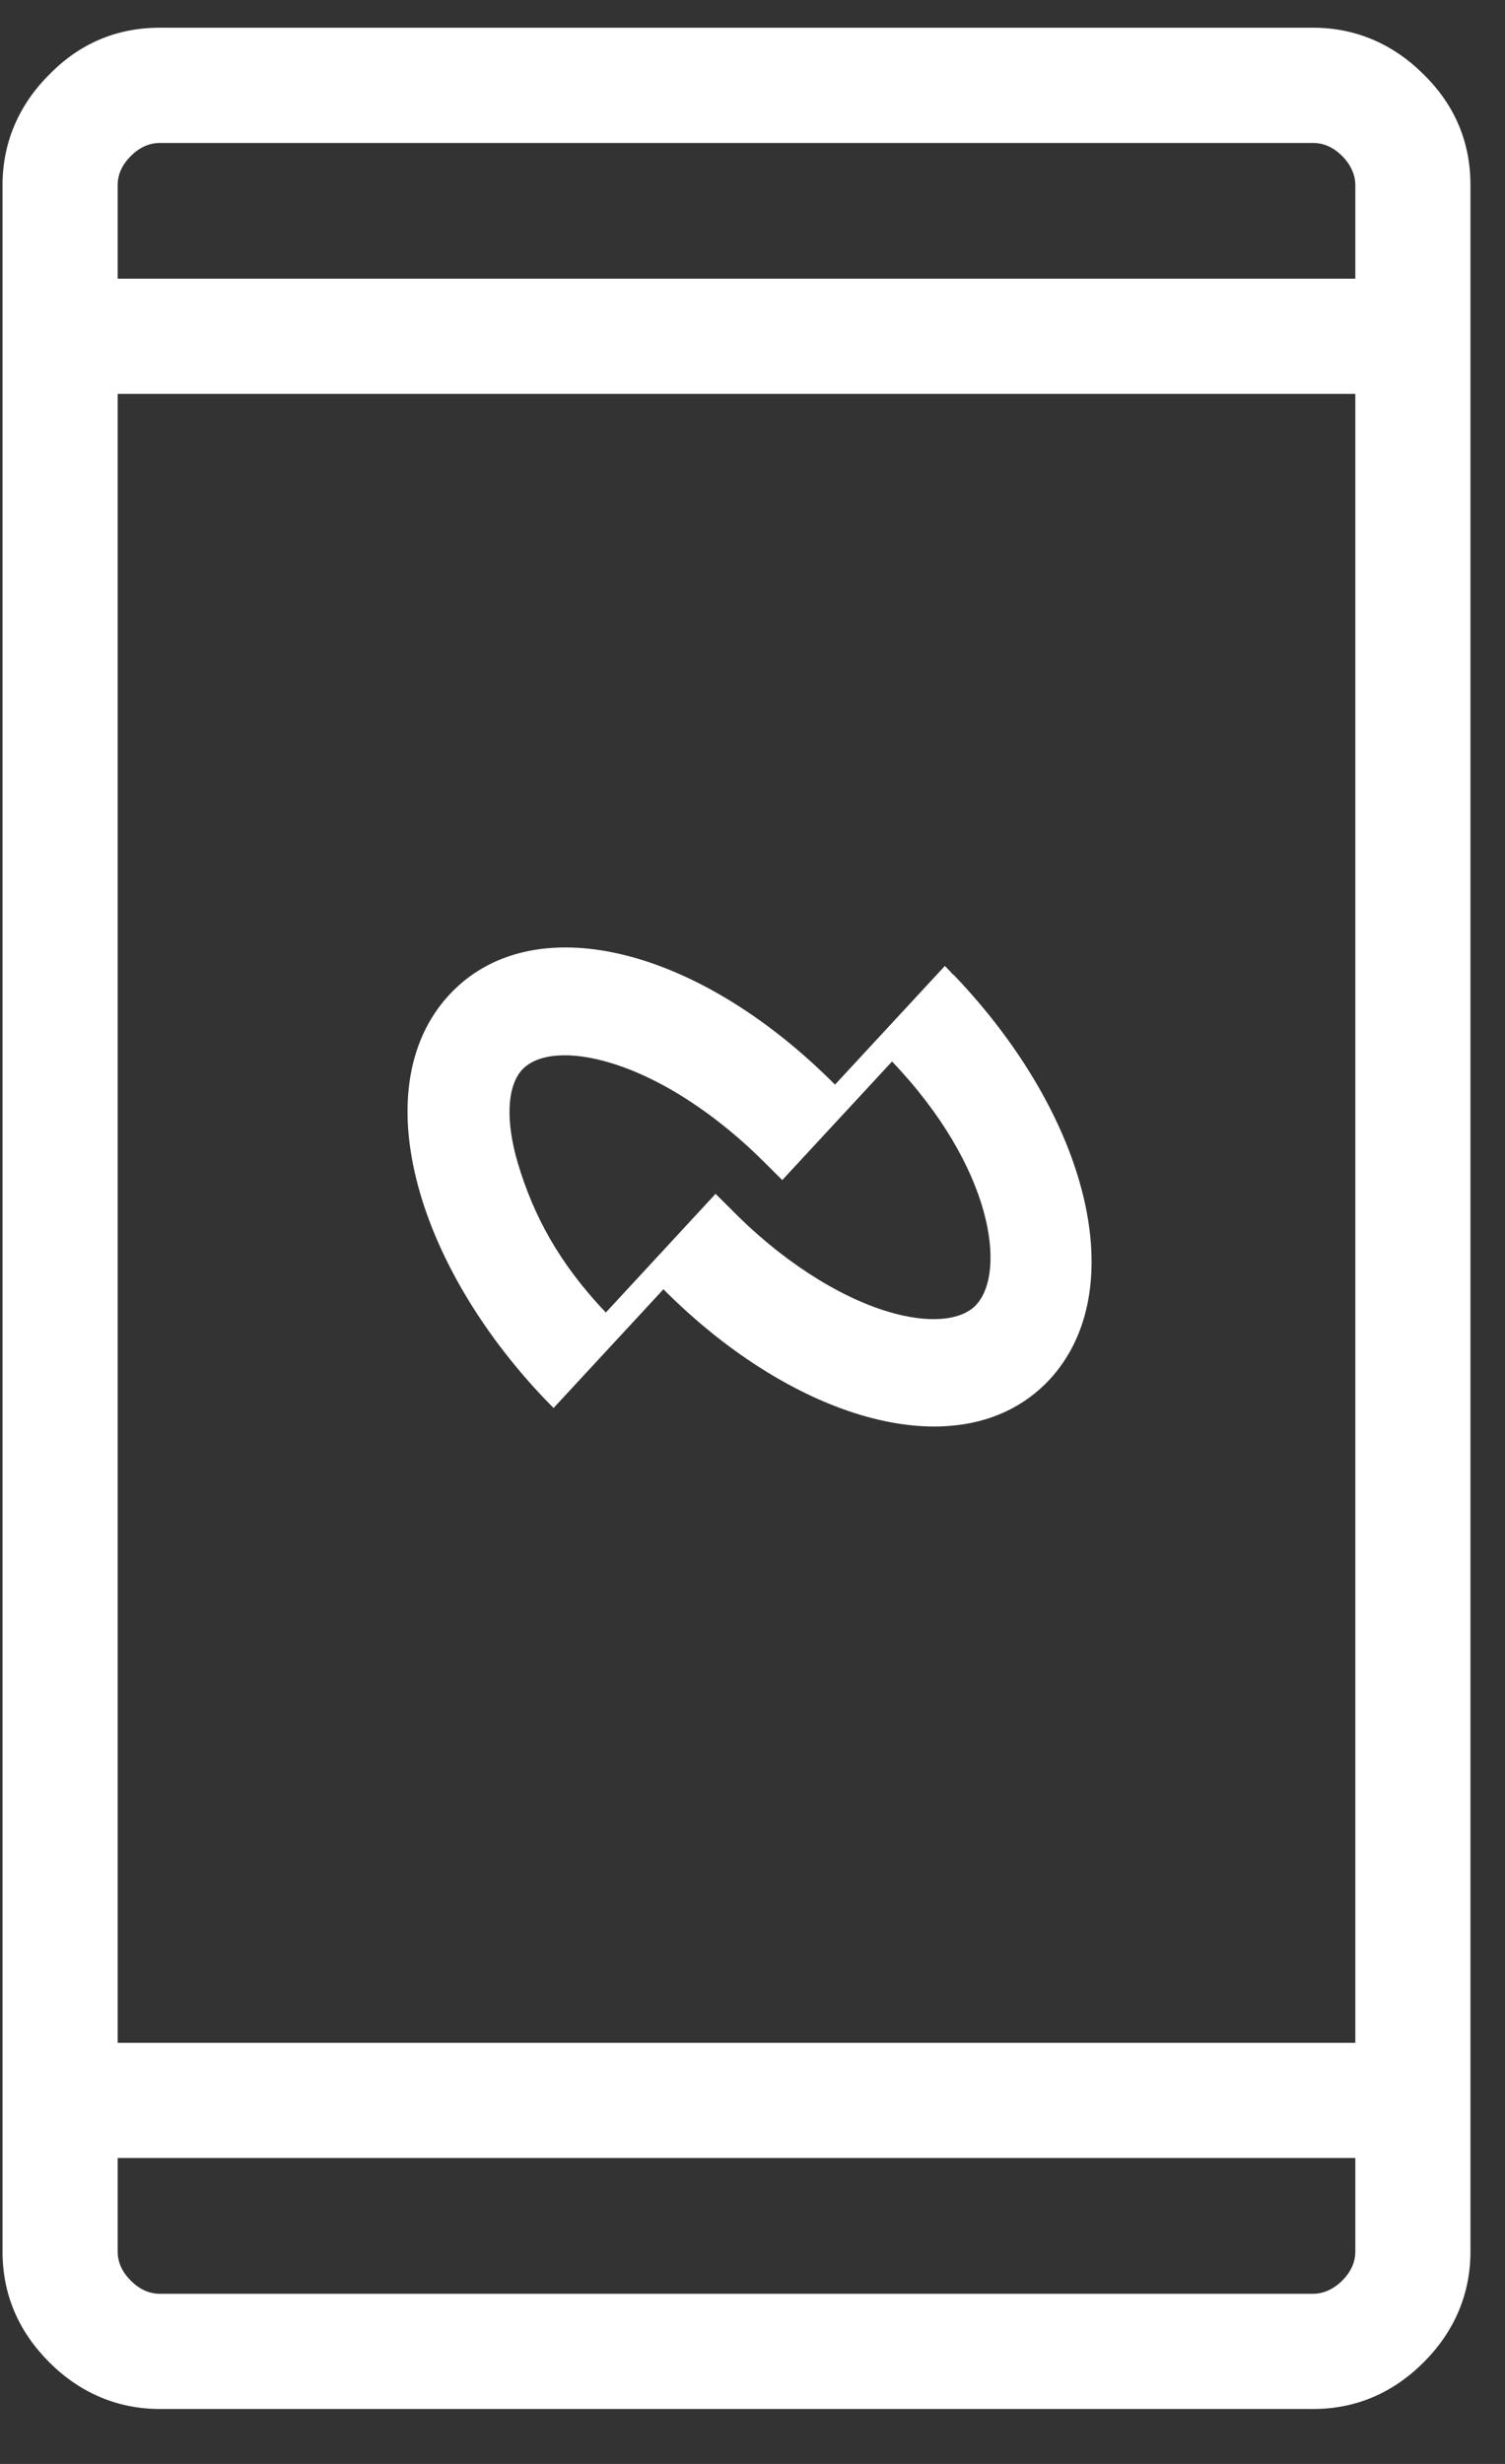
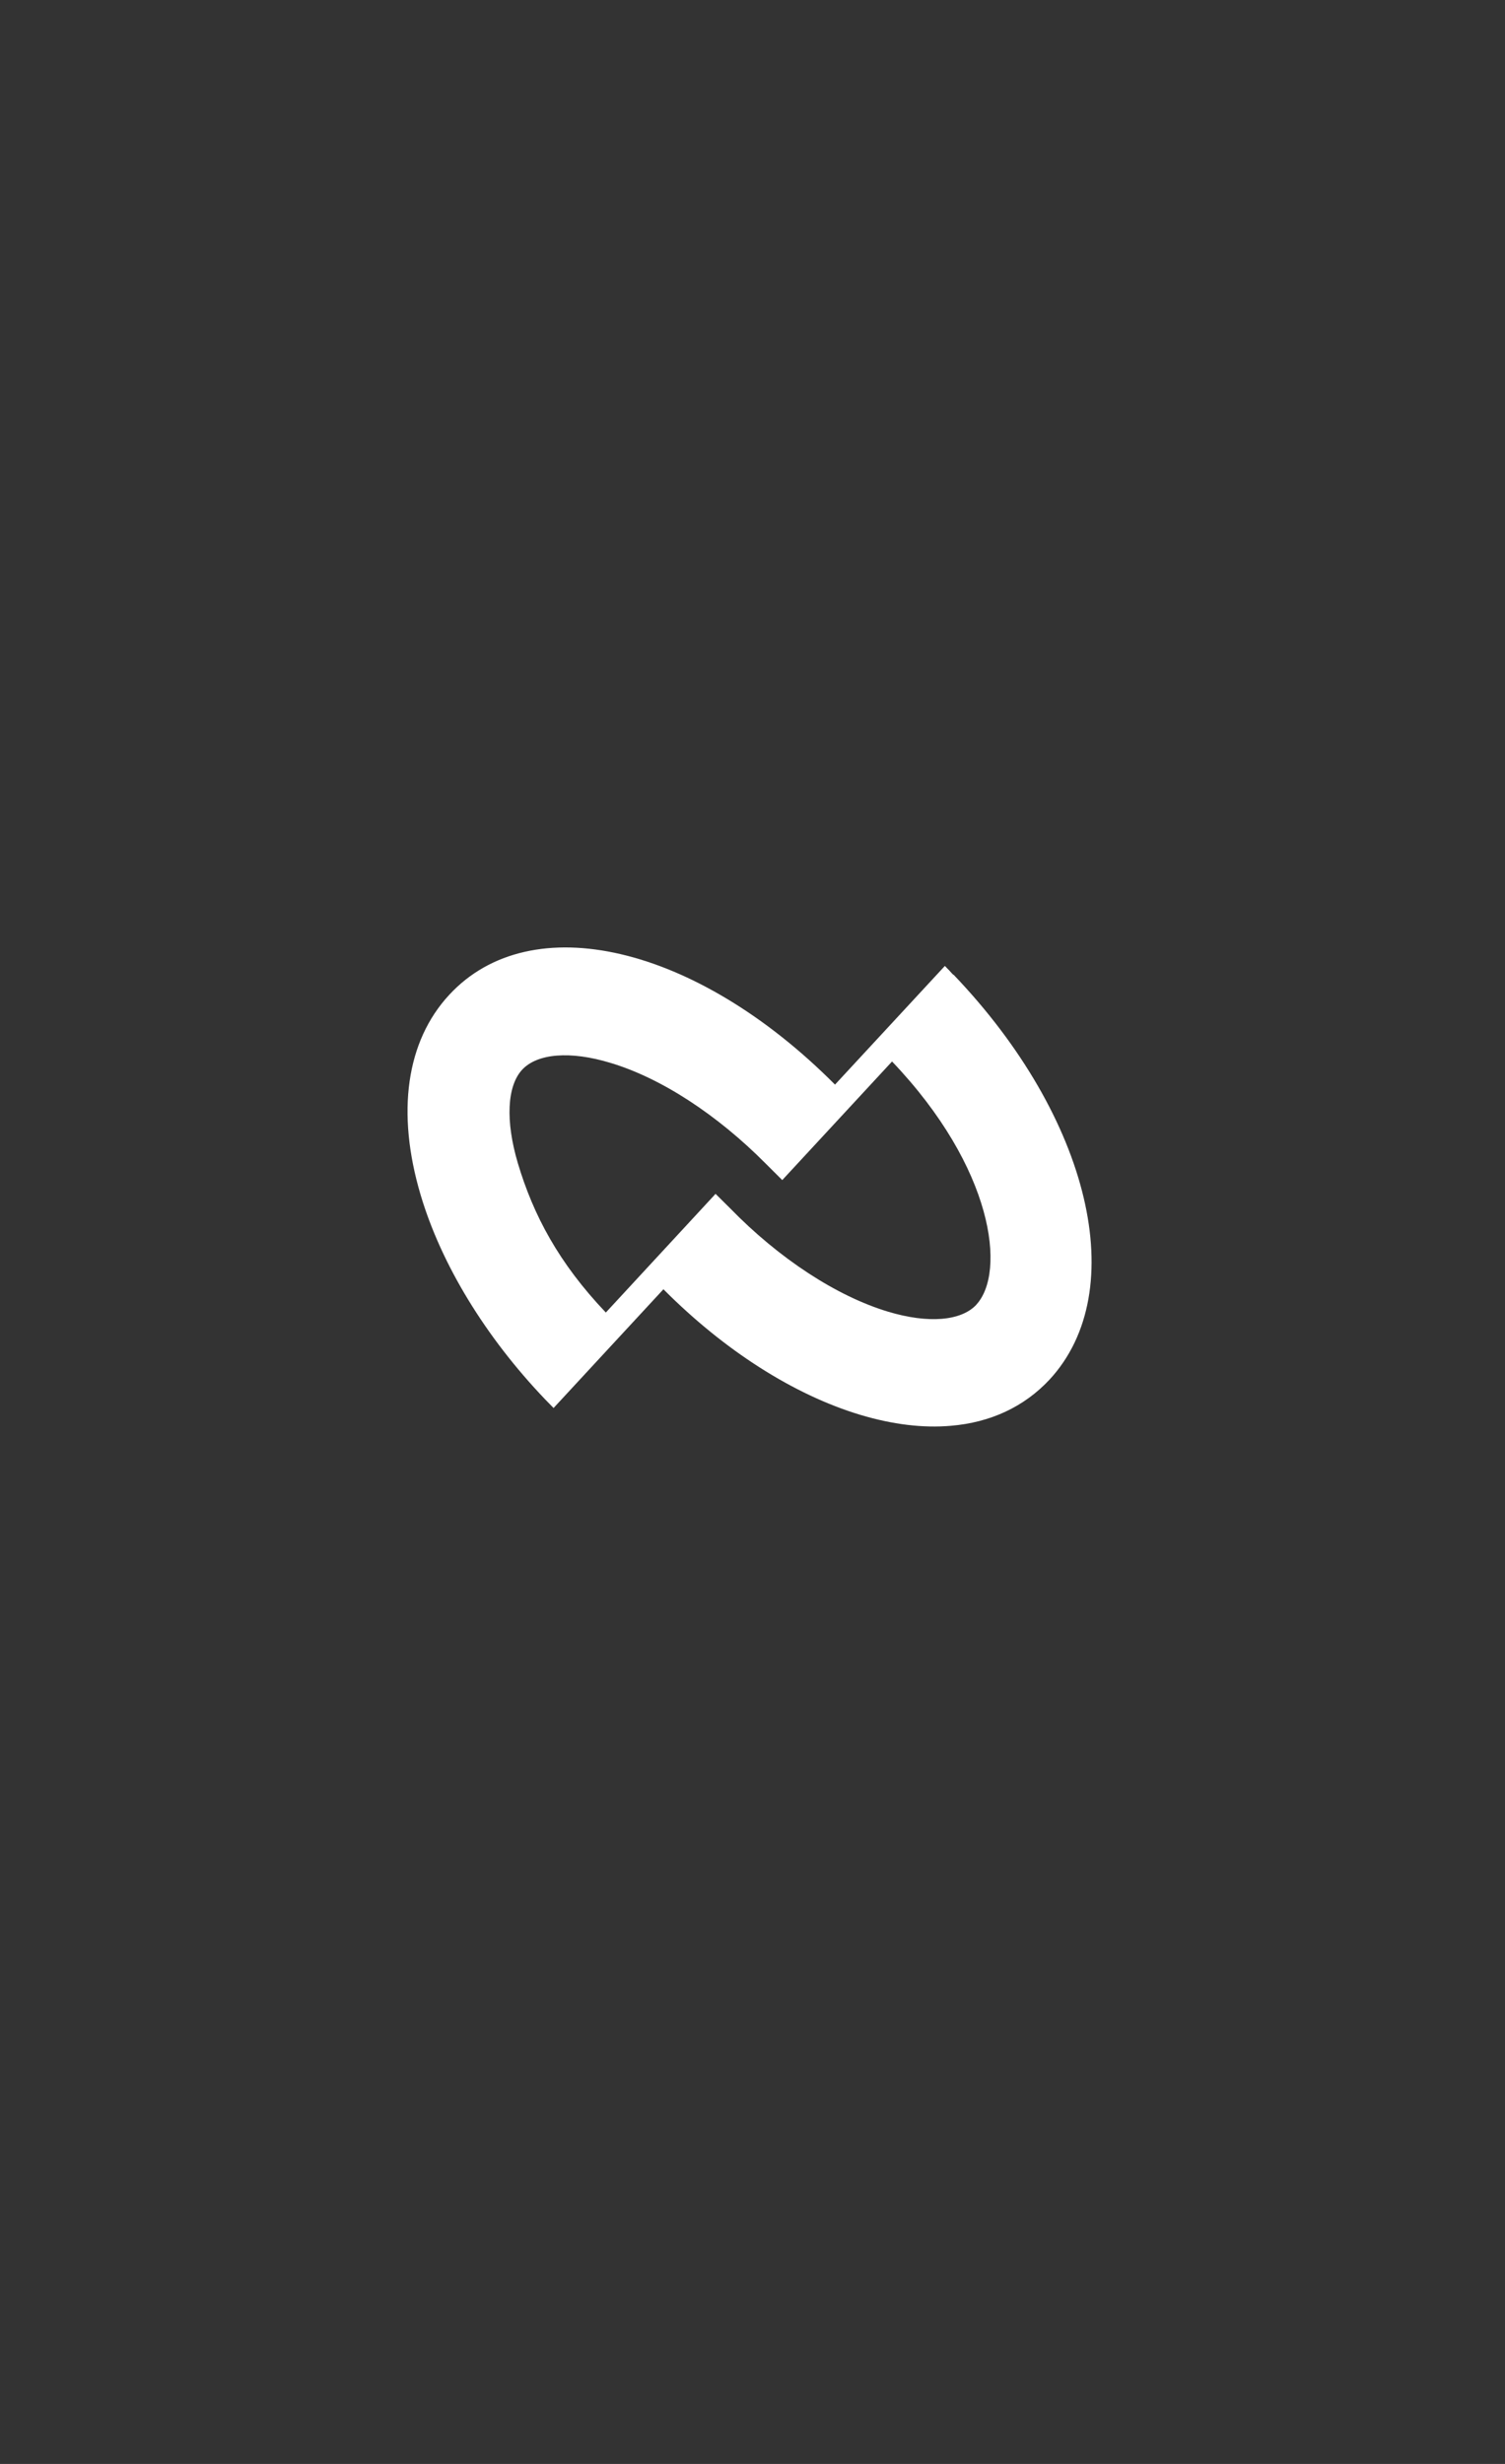
<svg xmlns="http://www.w3.org/2000/svg" width="22" height="36" viewBox="0 0 22 36" fill="none">
  <rect x="0" y="0" width="22" height="36" fill="#333333" stroke="none" />
  <g clip-path="url(#clip0_980_6063)">
-     <path d="M19.195 0.405H2.337C1.712 0.405 1.17 0.63 0.72 1.089C0.27 1.539 0.037 2.089 0.037 2.705V32.897C0.037 33.522 0.27 34.064 0.72 34.514C1.17 34.964 1.72 35.197 2.337 35.197H19.195C19.82 35.197 20.362 34.964 20.812 34.514C21.262 34.064 21.495 33.514 21.495 32.897V2.705C21.495 2.08 21.27 1.539 20.812 1.089C20.362 0.639 19.812 0.405 19.195 0.405ZM19.812 32.897C19.812 33.055 19.745 33.197 19.62 33.322C19.495 33.447 19.345 33.514 19.195 33.514H2.337C2.179 33.514 2.037 33.447 1.912 33.322C1.787 33.197 1.72 33.055 1.72 32.897V31.53H19.812V32.897ZM19.812 29.847H1.72V5.755H19.812V29.839V29.847ZM19.812 4.072H1.72V2.705C1.72 2.547 1.787 2.405 1.912 2.28C2.037 2.155 2.179 2.089 2.337 2.089H19.195C19.354 2.089 19.495 2.155 19.62 2.28C19.745 2.405 19.812 2.555 19.812 2.705V4.072Z" fill="white" />
    <path d="M13.936 14.243L13.916 14.223C13.903 14.21 13.892 14.196 13.88 14.183L13.812 14.113L12.206 15.847C10.177 13.808 7.764 13.241 6.567 14.535C5.938 15.213 5.79 16.253 6.149 17.46C6.452 18.477 7.096 19.532 7.966 20.443L8.092 20.572L9.698 18.837C10.585 19.729 11.604 20.38 12.576 20.672C13.051 20.814 13.495 20.867 13.898 20.832C14.478 20.784 14.971 20.555 15.343 20.156C16.542 18.858 15.937 16.328 13.939 14.241M14.273 19.062C14.051 19.301 13.569 19.341 12.983 19.165C12.231 18.939 11.388 18.389 10.671 17.652L10.46 17.443L8.856 19.177C8.169 18.455 7.796 17.755 7.569 16.992C7.388 16.38 7.411 15.87 7.632 15.63C7.854 15.391 8.336 15.351 8.922 15.529C9.661 15.749 10.485 16.287 11.194 17.002L11.435 17.242L13.04 15.509C14.527 17.068 14.708 18.589 14.272 19.062" fill="white" />
  </g>
  <defs>
    <clipPath id="clip0_980_6063">
      <rect width="21.458" height="34.792" fill="white" transform="translate(0.037 0.405)" />
    </clipPath>
  </defs>
</svg>